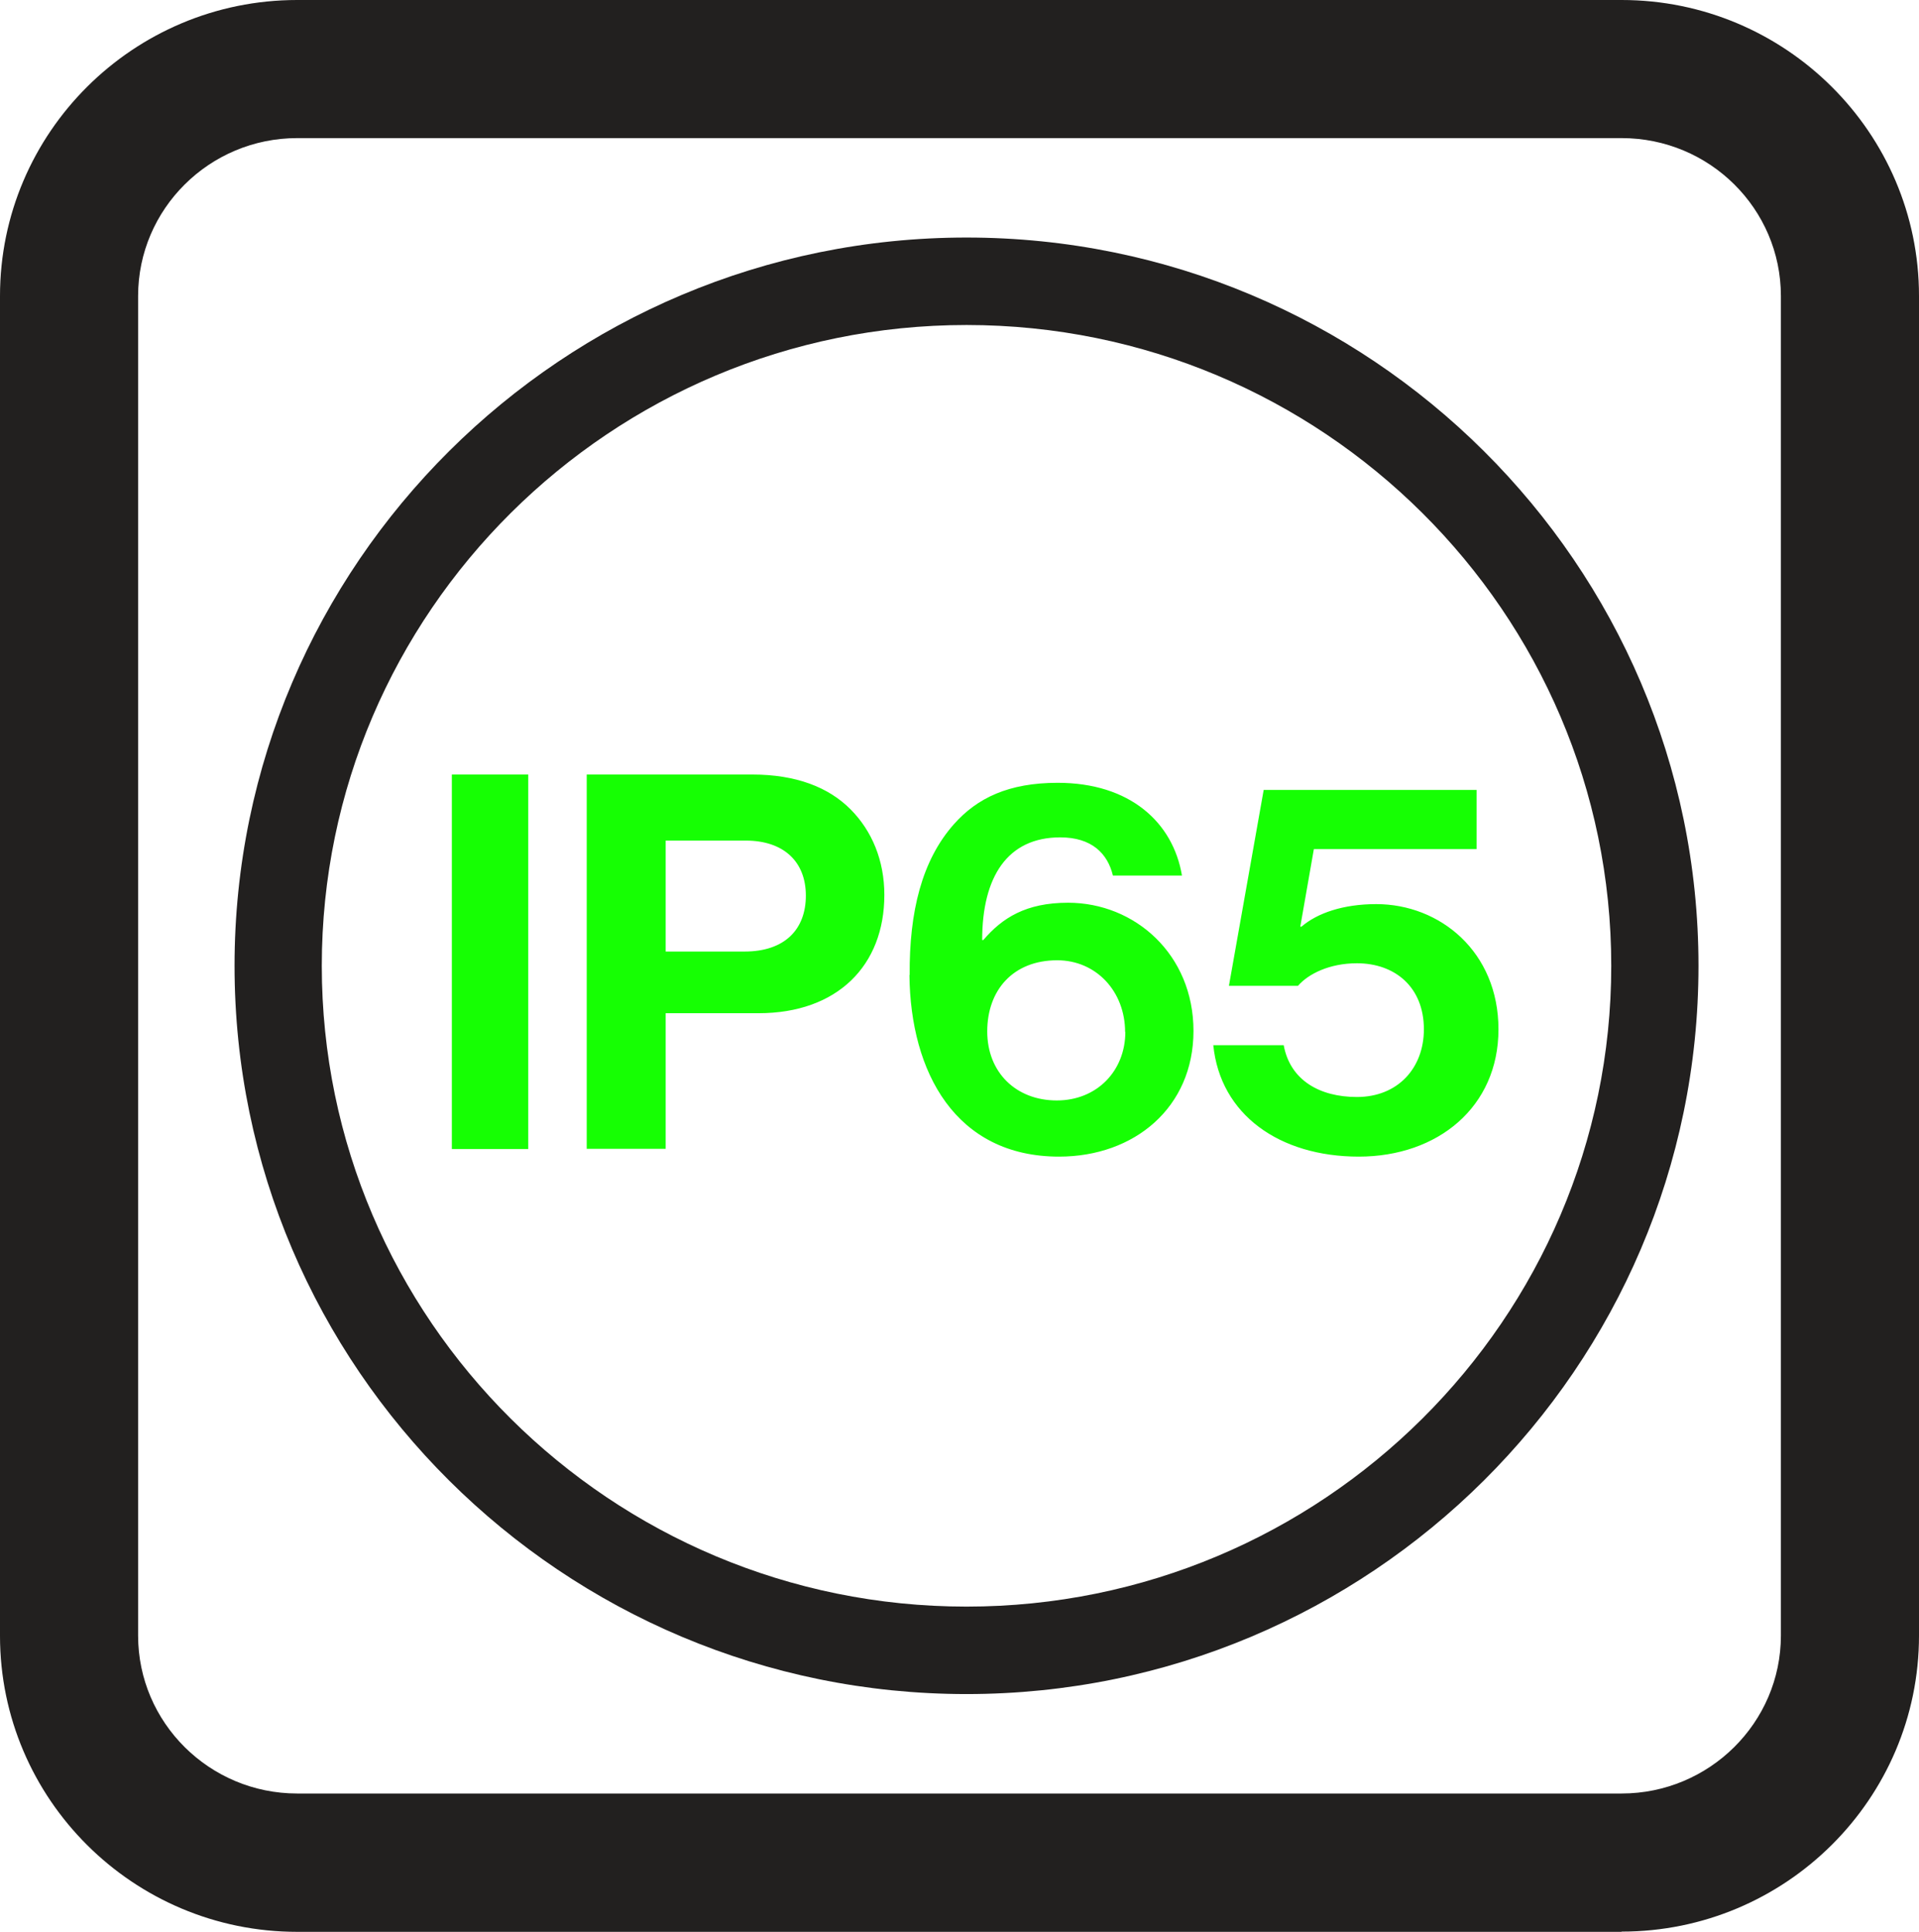
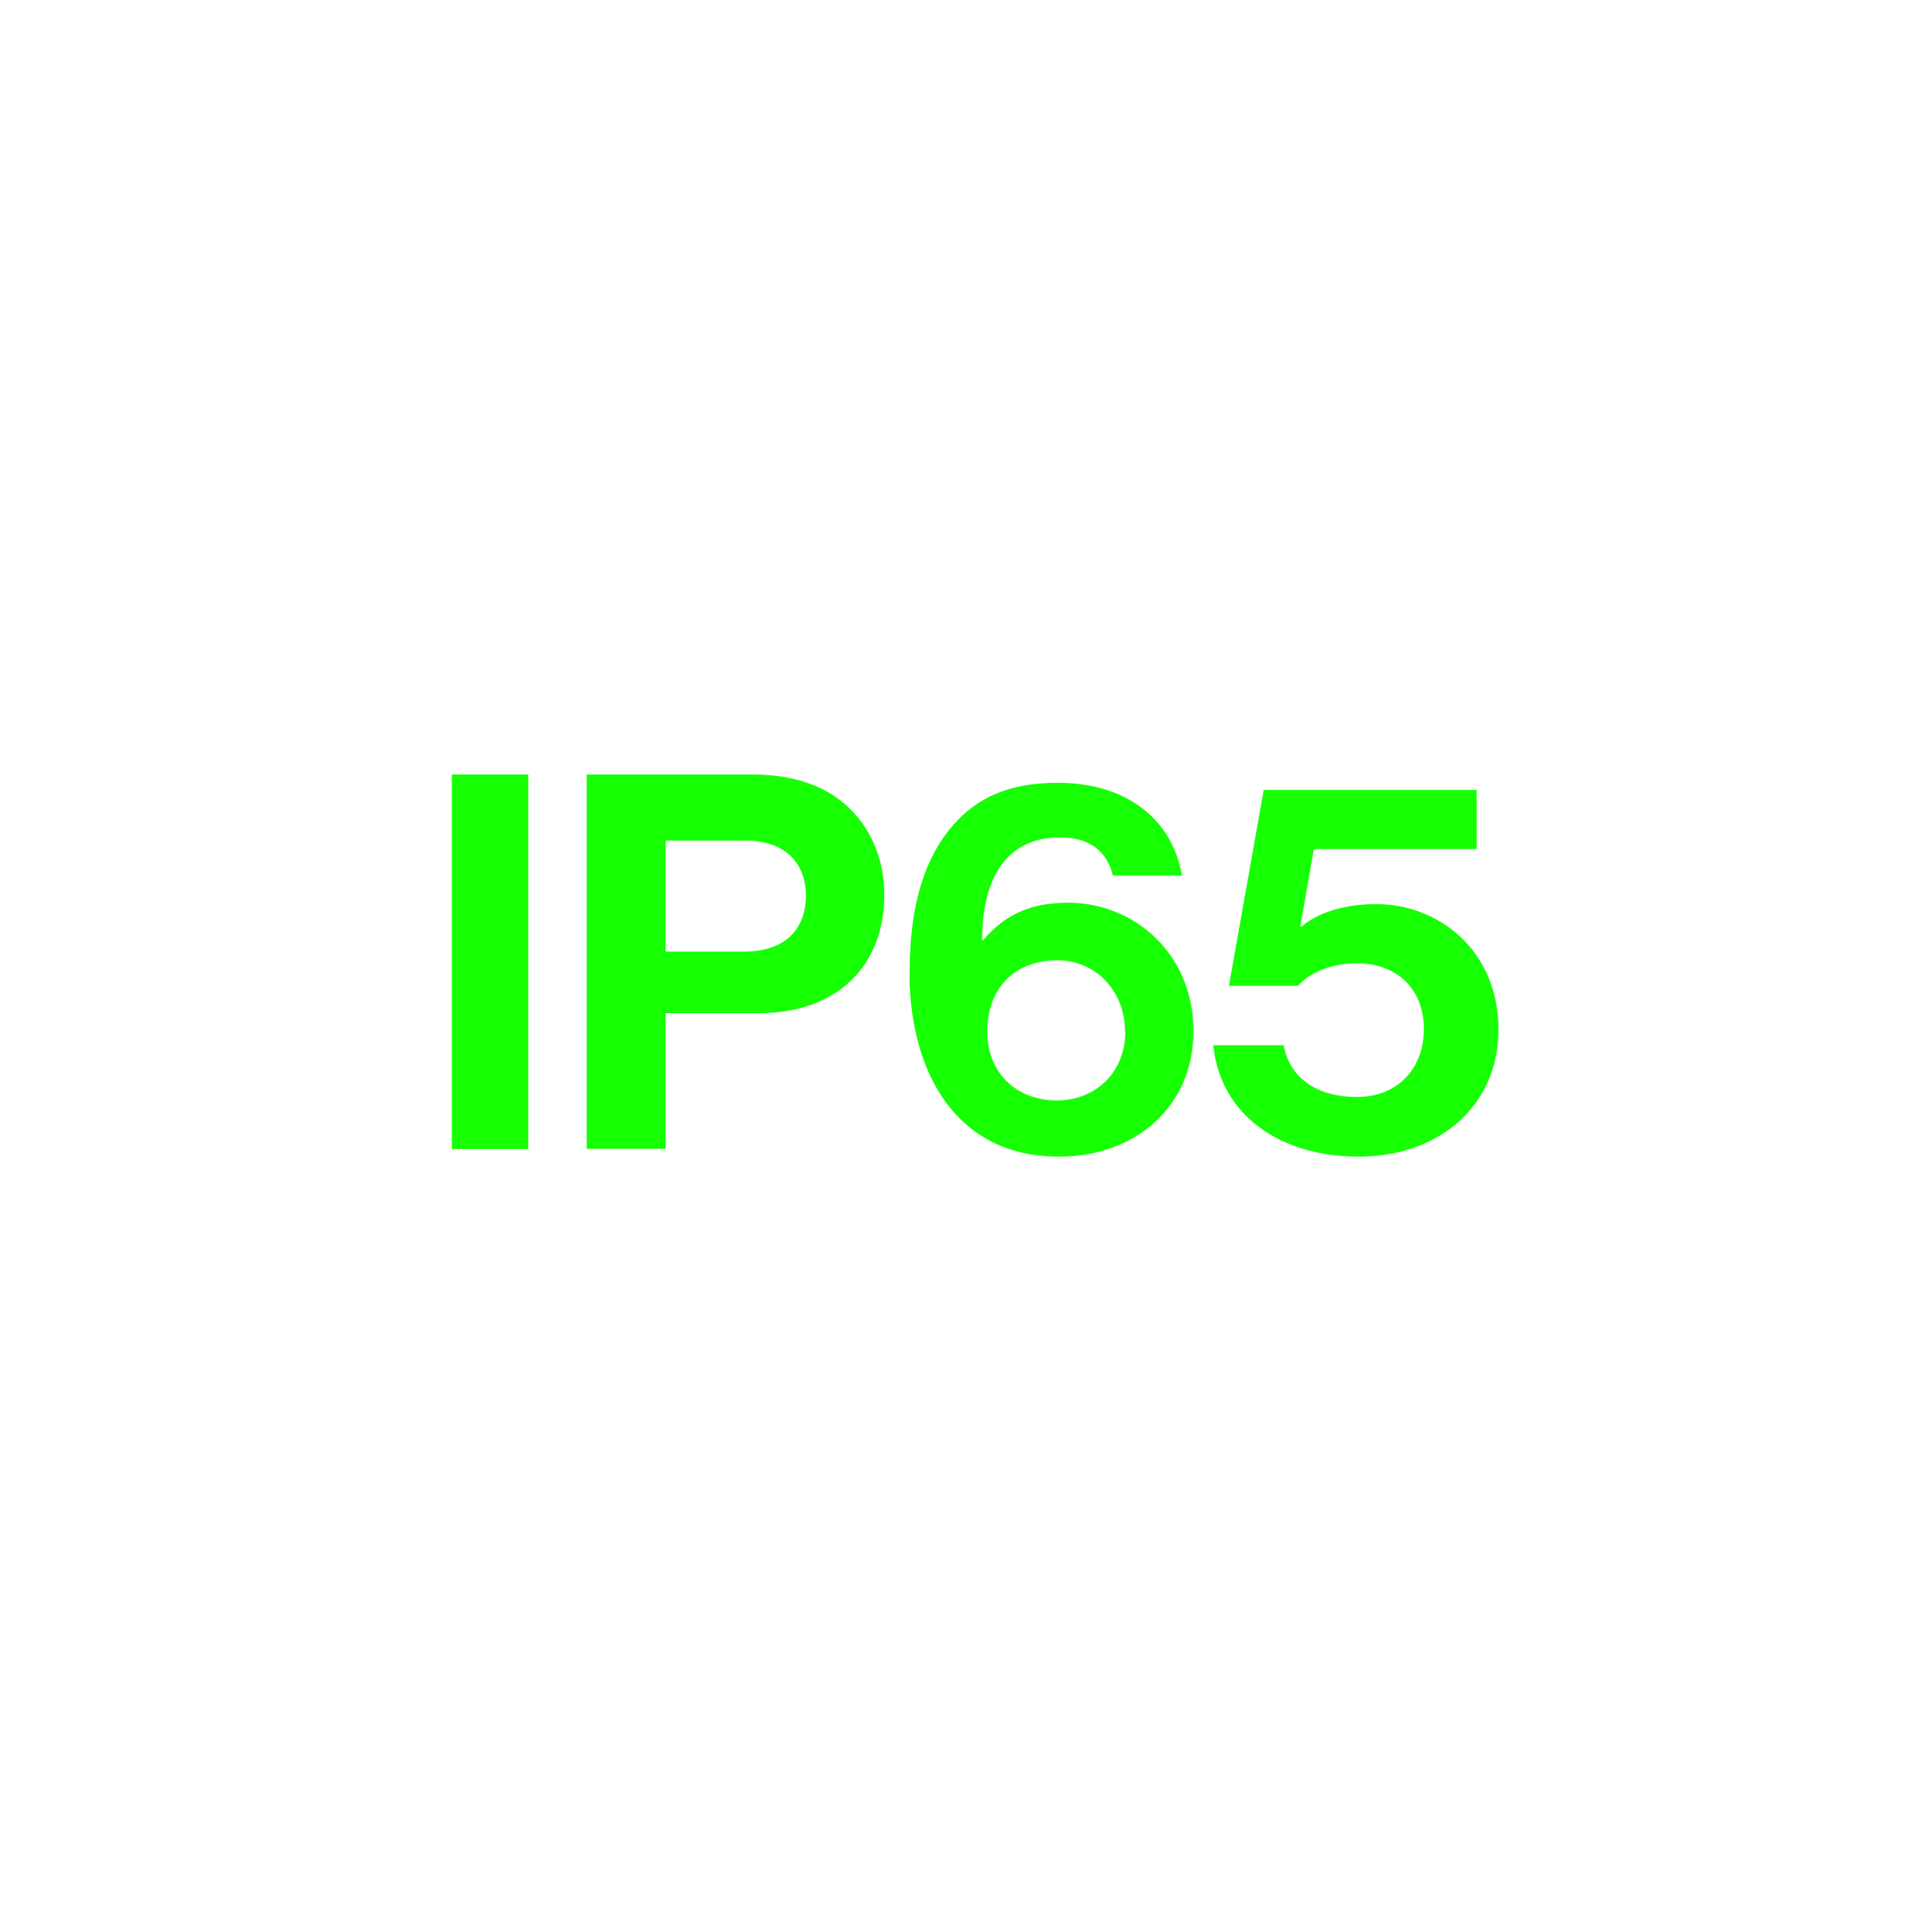
<svg xmlns="http://www.w3.org/2000/svg" id="Layer_2" viewBox="0 0 83.37 83.93">
  <defs>
    <style>.cls-1{fill:#16ff03}.cls-2{fill:#22201f}</style>
  </defs>
  <g id="Desktop">
-     <path d="M70.45 83.93H12.91C5.79 83.93 0 78.16 0 71.07V12.86C0 5.77 5.79 0 12.91 0h57.54c7.12 0 12.92 5.77 12.92 12.86v58.2c0 7.09-5.79 12.86-12.92 12.86ZM12.91 6C9.1 6 6 9.08 6 12.86v58.2c0 3.78 3.1 6.86 6.91 6.86h57.54c3.81 0 6.92-3.08 6.92-6.86v-58.2c0-3.79-3.1-6.86-6.92-6.86H12.91Z" class="cls-2" />
-     <path d="M41.99 73.6c-17.54 0-31.8-14.19-31.8-31.64s14.27-31.64 31.8-31.64 31.8 14.19 31.8 31.64S59.52 73.6 41.99 73.6Zm0-59.48c-15.44 0-28.01 12.49-28.01 27.84S26.54 69.8 41.99 69.8 70 57.31 70 41.96 57.44 14.12 41.99 14.12Z" class="cls-2" />
    <path d="M19.63 33.65h3.32v16.27h-3.32V33.65Zm5.86 0h7.19c1.9 0 3.32.55 4.28 1.52.92.93 1.46 2.21 1.46 3.71 0 3.07-2.04 5.14-5.47 5.14h-4.03v5.89h-3.43V33.64Zm3.43 7.69h3.43c1.74 0 2.66-.96 2.66-2.43s-.96-2.39-2.61-2.39h-3.48v4.82Zm10.6 1.02c-.02-2.75.53-4.98 1.92-6.55 1.01-1.14 2.38-1.8 4.51-1.8 3.13 0 5.01 1.71 5.4 4.03h-3c-.23-.96-.92-1.66-2.29-1.66-2.29 0-3.39 1.71-3.39 4.46h.05c.82-.96 1.85-1.62 3.68-1.62 2.91 0 5.45 2.25 5.45 5.57s-2.56 5.46-5.84 5.46c-4.49 0-6.46-3.66-6.5-7.89Zm9.36 2.48c0-1.77-1.26-3.12-2.95-3.12-1.92 0-3.04 1.3-3.04 3.09s1.26 3 3.02 3 2.98-1.3 2.98-2.98Zm3.82.57h3.07c.28 1.52 1.56 2.25 3.18 2.25 1.79 0 2.91-1.27 2.91-2.94 0-1.84-1.26-2.87-2.91-2.87-1.19 0-2.11.46-2.56.98h-3l1.51-8.51h9.25v2.57h-7.07l-.59 3.37h.05c.69-.59 1.81-.98 3.25-.98 2.77 0 5.31 2.07 5.31 5.44s-2.63 5.53-6.07 5.53-6.02-1.82-6.32-4.85Z" class="cls-1" />
  </g>
</svg>